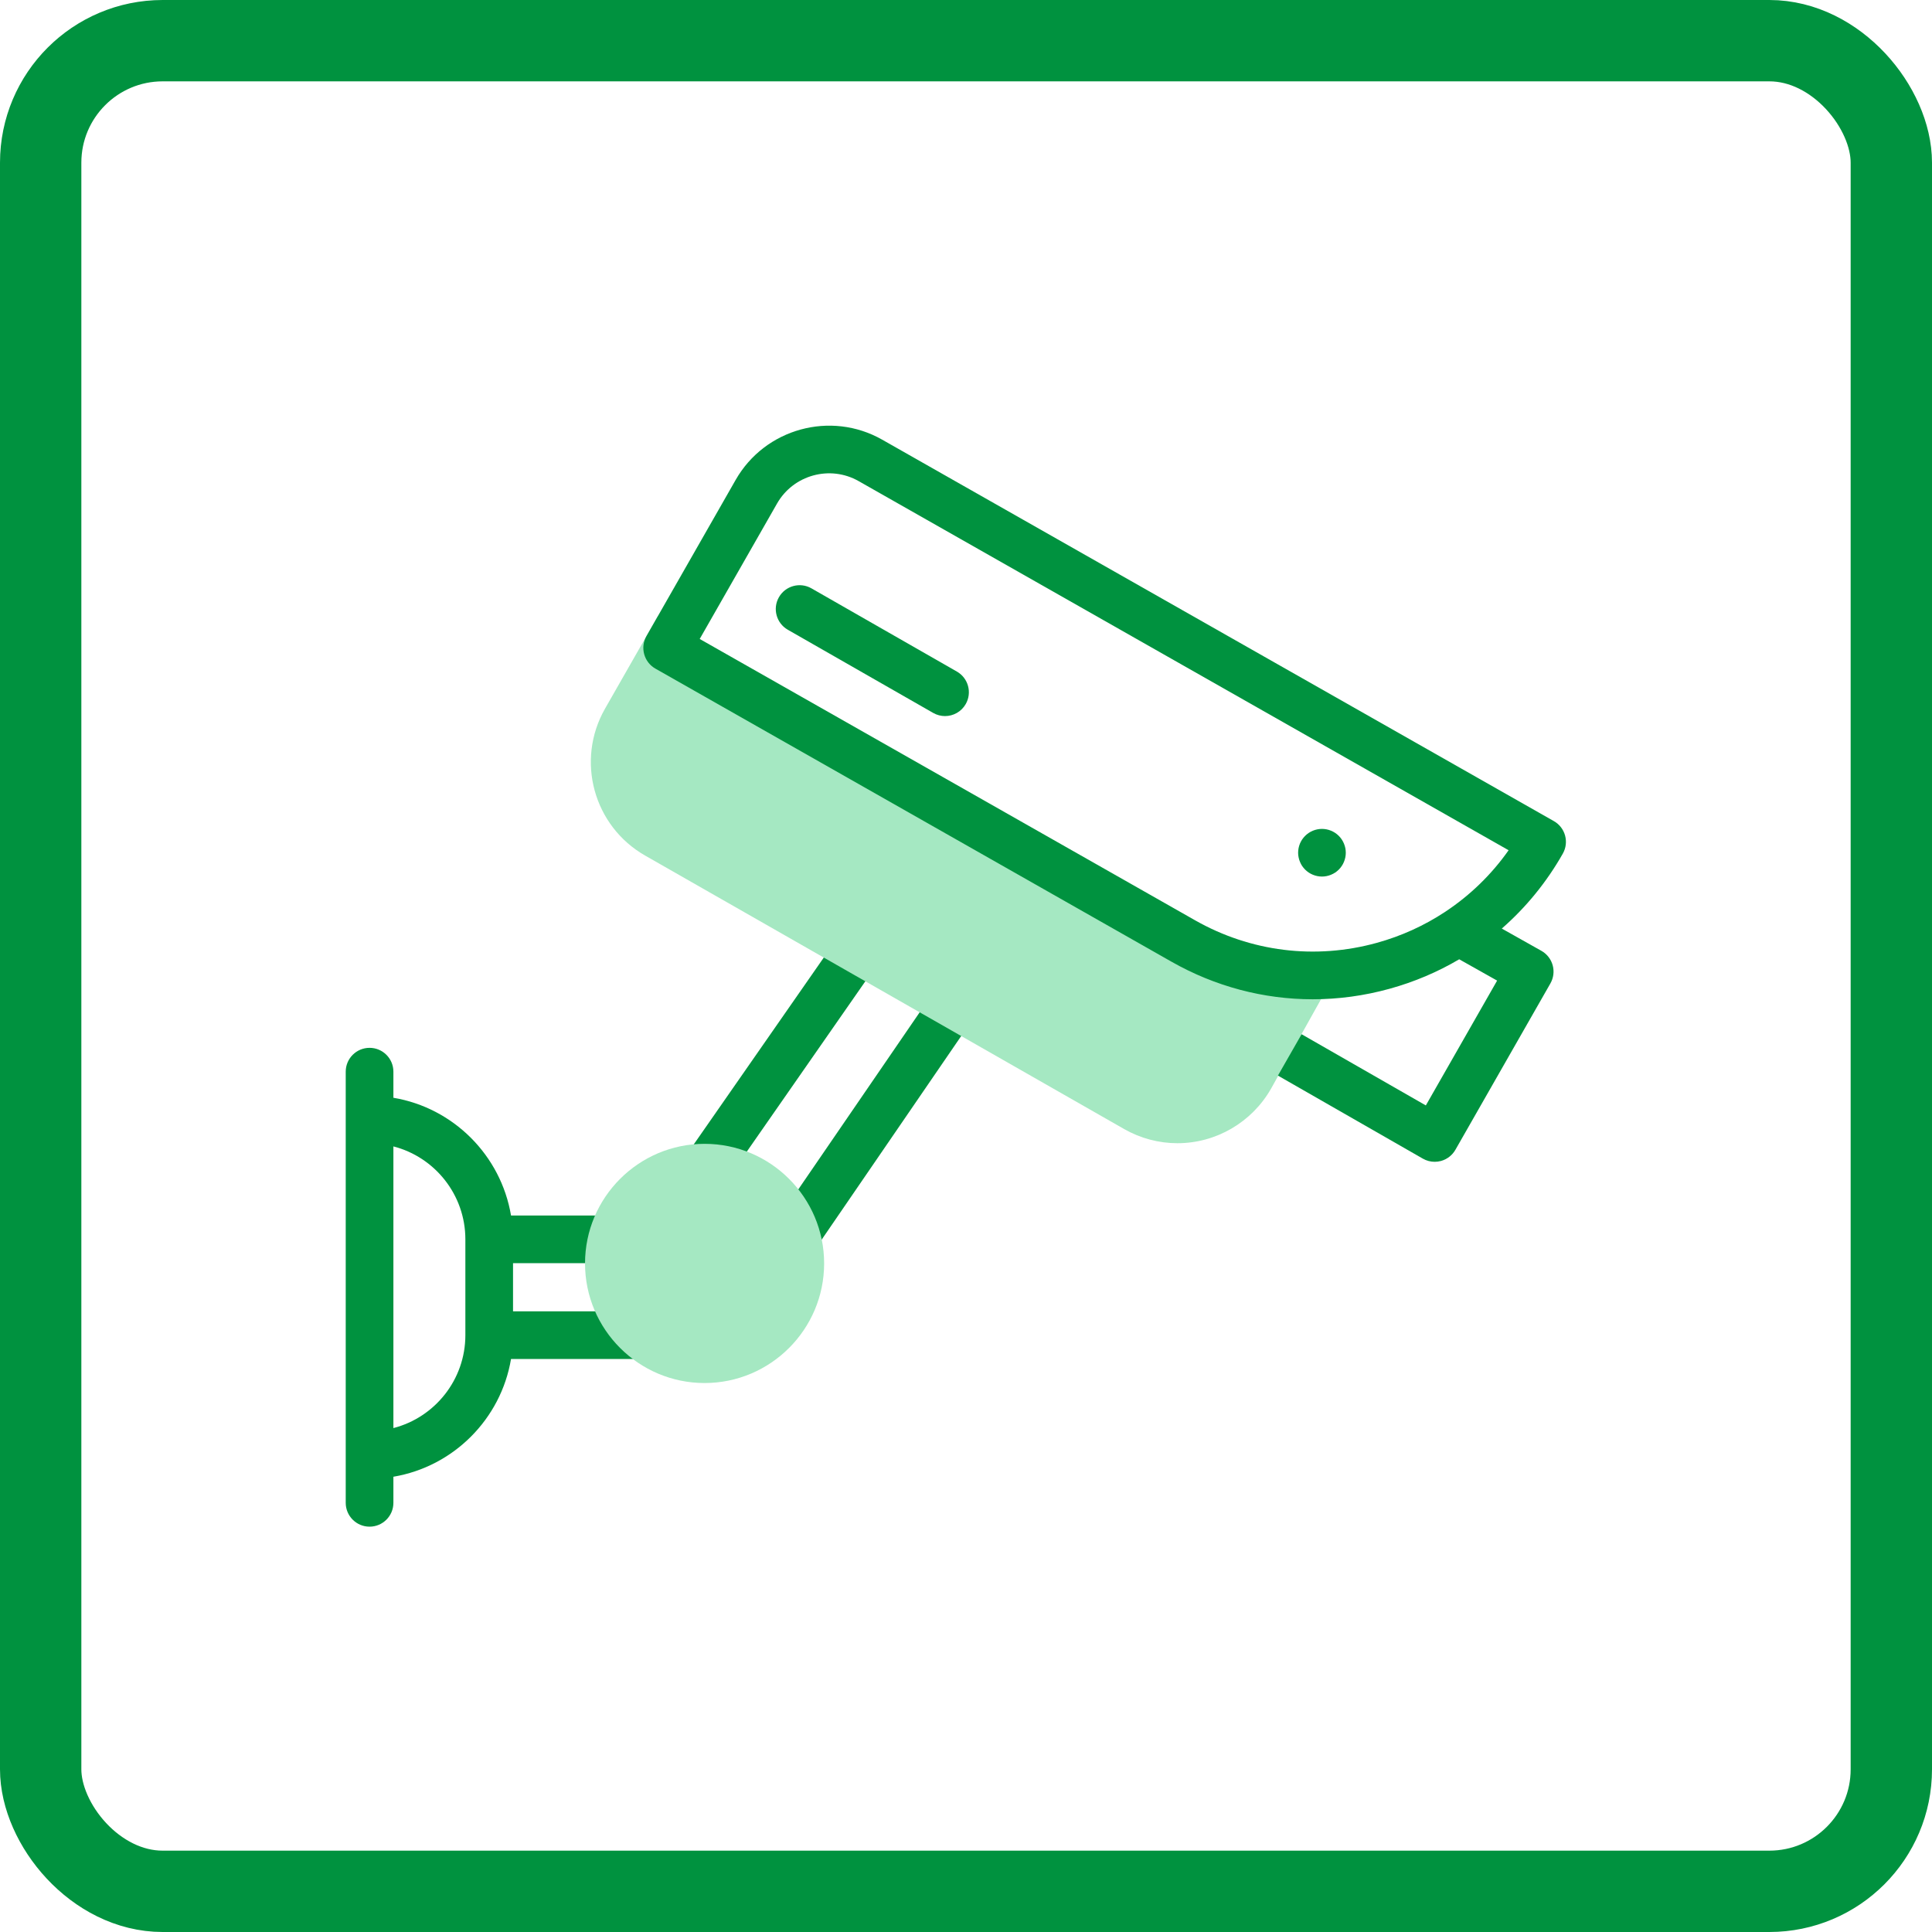
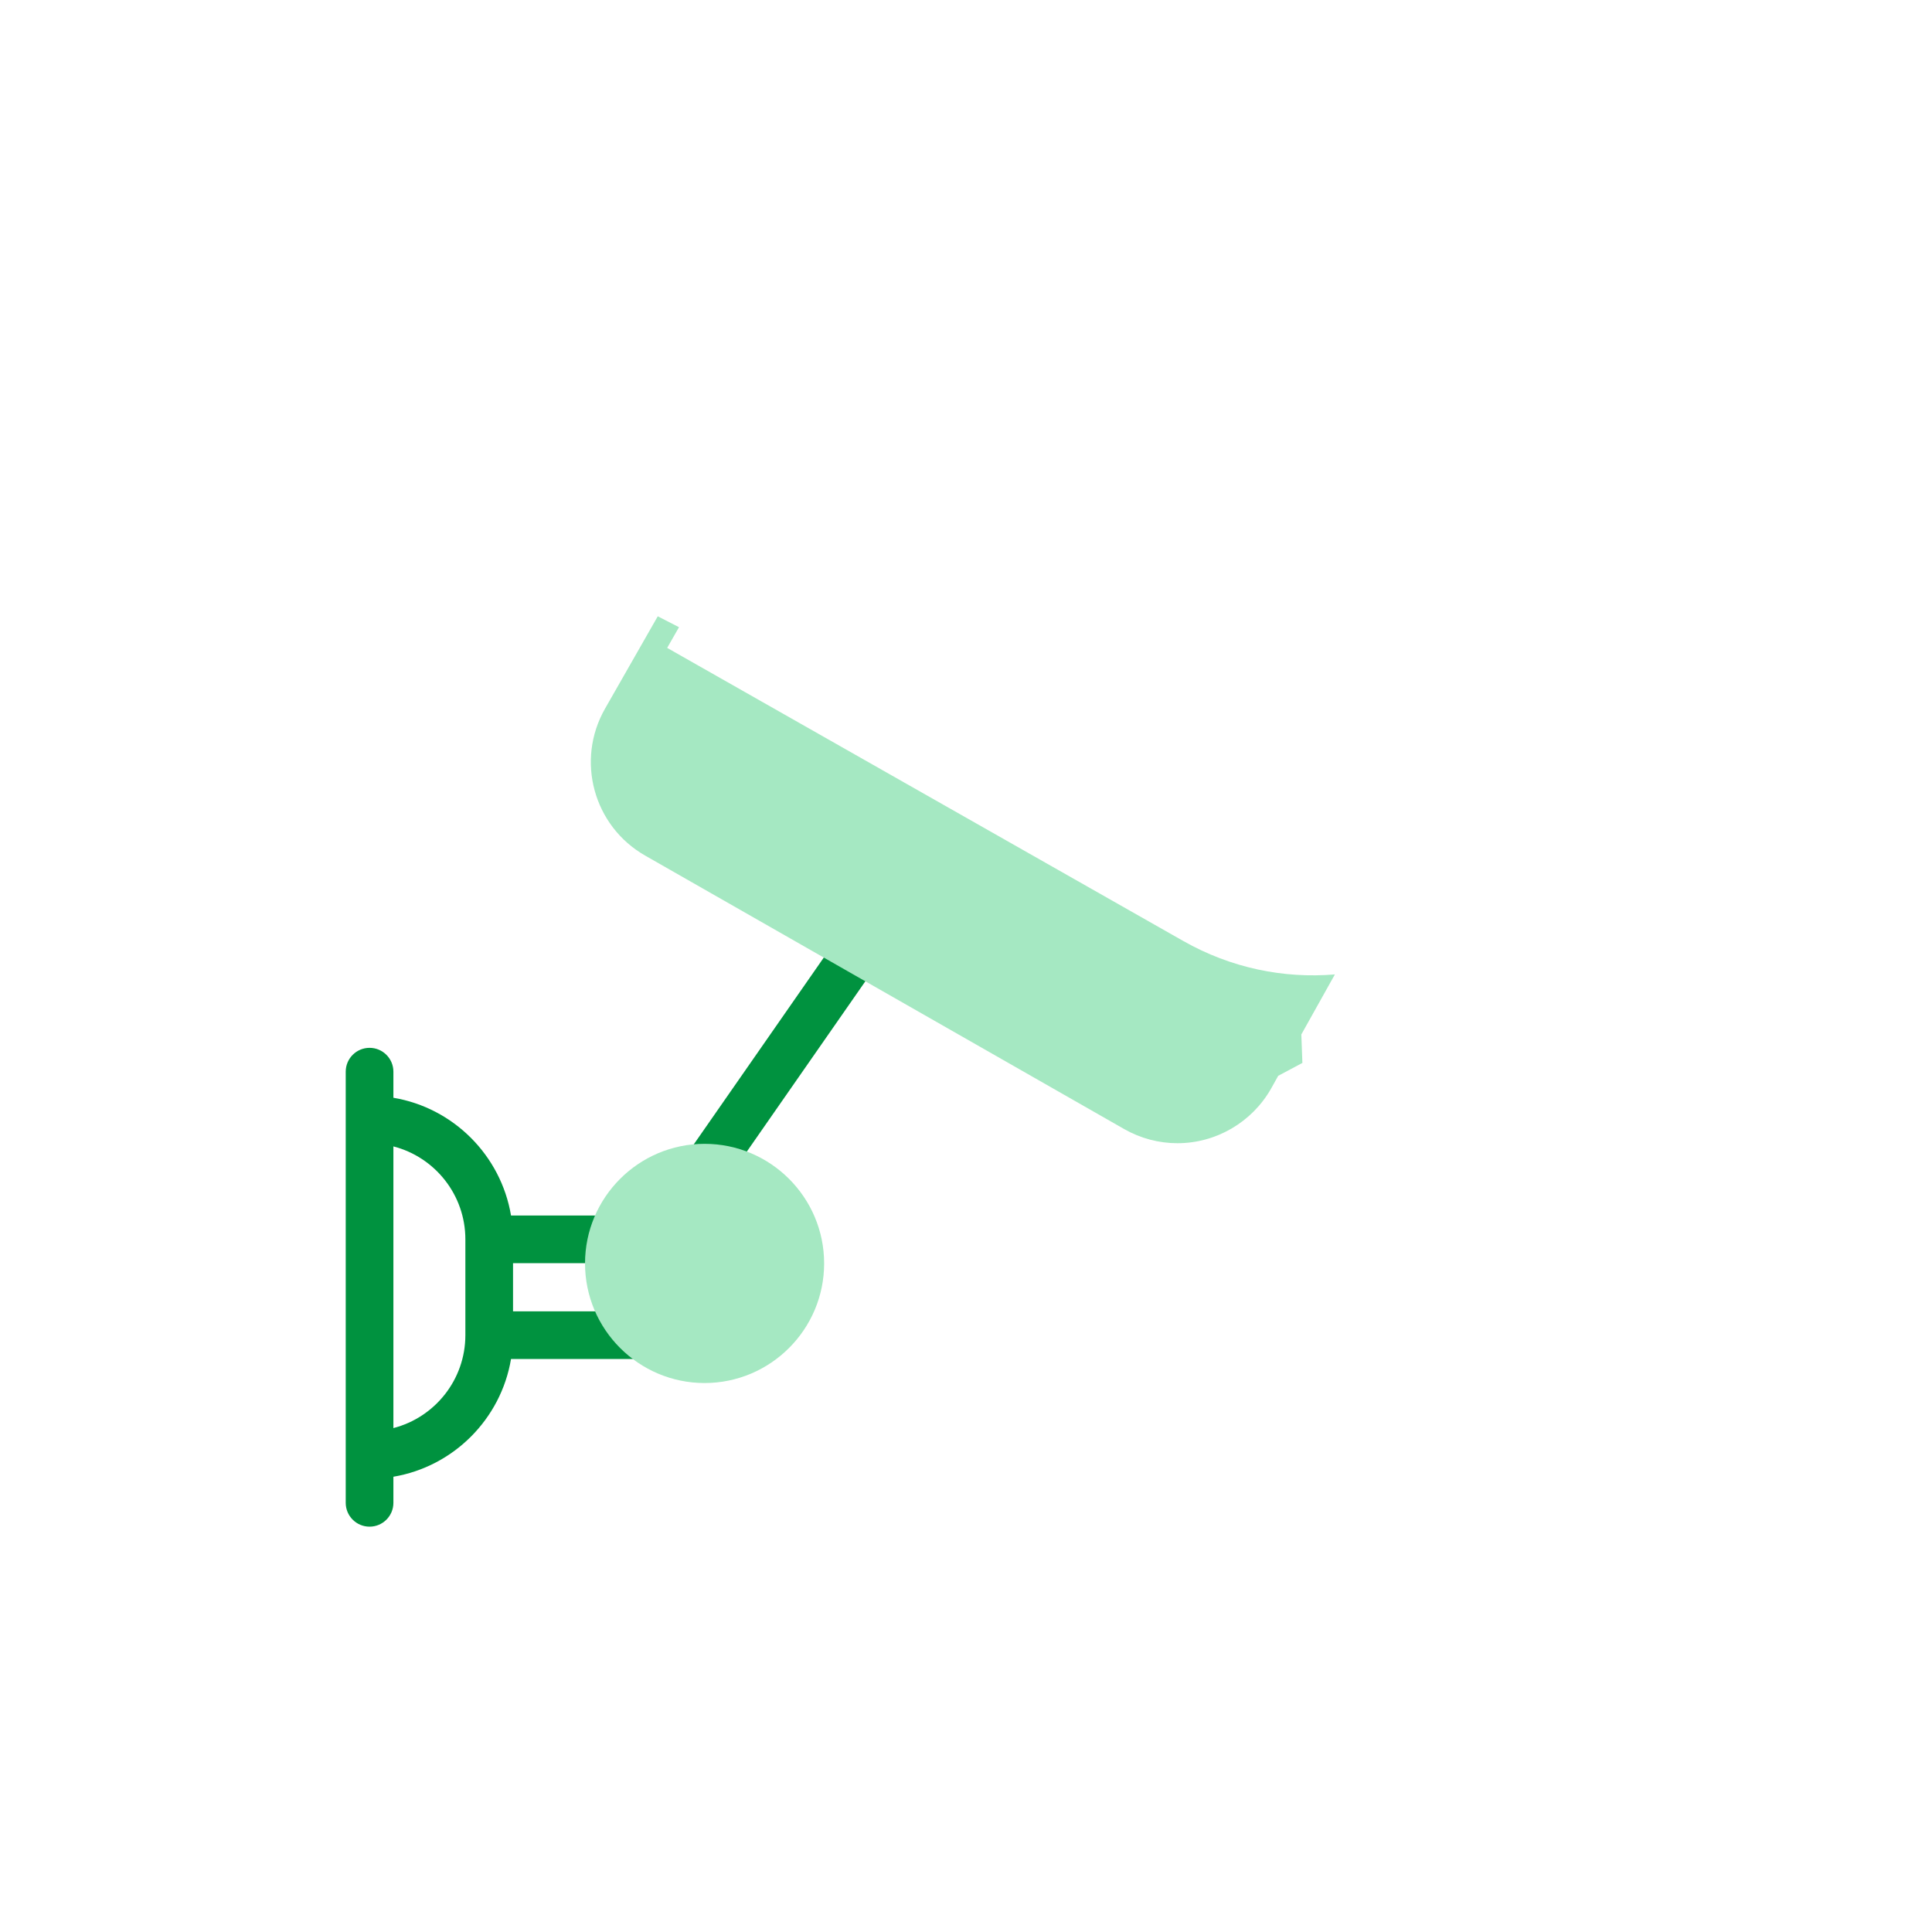
<svg xmlns="http://www.w3.org/2000/svg" width="95" height="95" viewBox="0 0 95 95" fill="none">
-   <rect x="2" y="2" width="91" height="91" rx="6" stroke="#00923F" stroke-width="4" />
  <path d="M42.885 45.719C42.354 45.35 41.623 45.481 41.254 46.012L33.782 56.748C33.412 57.279 33.543 58.01 34.075 58.379C34.279 58.521 34.512 58.59 34.743 58.59C35.114 58.59 35.478 58.414 35.706 58.087L43.178 47.351C43.547 46.819 43.416 46.089 42.885 45.719V45.719Z" fill="#00923F" />
-   <path d="M47.592 48.392C47.058 48.026 46.329 48.162 45.963 48.696L38.173 60.062C38.039 60.257 37.968 60.488 37.968 60.724V60.726C37.968 61.373 38.493 61.897 39.14 61.897C39.55 61.897 39.91 61.686 40.12 61.368L47.896 50.021C48.262 49.487 48.126 48.758 47.592 48.392Z" fill="#00923F" />
  <path d="M58.183 46.27L32.806 31.858L33.388 30.84L32.343 30.305L29.751 34.845C28.297 37.391 29.186 40.629 31.731 42.075L55.287 55.523C56.083 55.975 56.984 56.214 57.895 56.214H57.895C59.791 56.214 61.552 55.191 62.497 53.536L62.853 52.898L64.041 52.266L63.989 50.866L65.639 47.914C63.132 48.124 60.537 47.607 58.183 46.27V46.27Z" fill="#A5E8C2" />
-   <path d="M38.301 29.366C37.98 29.927 38.175 30.643 38.736 30.965L45.887 35.056C46.071 35.161 46.27 35.211 46.468 35.211C46.874 35.211 47.27 34.999 47.486 34.621C47.808 34.059 47.613 33.343 47.051 33.022L39.9 28.93C39.338 28.609 38.623 28.804 38.301 29.366V29.366Z" fill="#00923F" />
  <path d="M31.529 64.48H25.227V62.112H30.089C30.736 62.112 31.261 61.588 31.261 60.941C31.261 60.293 30.736 59.769 30.089 59.769H25.128C24.632 56.813 22.297 54.475 19.344 53.979V52.696C19.344 52.049 18.819 51.524 18.172 51.524C17.525 51.524 17 52.049 17 52.696V73.897C17 74.544 17.525 75.069 18.172 75.069C18.819 75.069 19.344 74.544 19.344 73.897V72.614C22.297 72.117 24.633 69.779 25.128 66.824H31.529C32.176 66.824 32.701 66.299 32.701 65.652C32.701 65.005 32.176 64.48 31.529 64.48ZM22.883 65.652C22.883 67.848 21.377 69.698 19.344 70.221V56.371C21.377 56.894 22.883 58.744 22.883 60.941V65.652Z" fill="#00923F" />
-   <path d="M63.922 42.378C63.951 42.45 63.987 42.518 64.028 42.581C64.072 42.645 64.121 42.705 64.175 42.759C64.229 42.813 64.288 42.862 64.353 42.905C64.416 42.947 64.484 42.983 64.555 43.012C64.626 43.042 64.7 43.064 64.775 43.079C64.85 43.094 64.927 43.102 65.003 43.102C65.079 43.102 65.157 43.094 65.232 43.079C65.307 43.064 65.381 43.042 65.451 43.012C65.522 42.983 65.59 42.947 65.654 42.905C65.718 42.862 65.778 42.813 65.832 42.759C65.886 42.705 65.935 42.645 65.977 42.581C66.019 42.518 66.056 42.45 66.085 42.378C66.114 42.308 66.136 42.234 66.152 42.159C66.167 42.084 66.175 42.007 66.175 41.931C66.175 41.855 66.167 41.777 66.152 41.701C66.136 41.627 66.114 41.553 66.085 41.482C66.056 41.412 66.019 41.344 65.977 41.28C65.935 41.216 65.886 41.156 65.832 41.102C65.778 41.048 65.718 40.999 65.654 40.956C65.59 40.914 65.522 40.877 65.451 40.848C65.381 40.819 65.307 40.796 65.232 40.781C65.081 40.751 64.925 40.751 64.775 40.781C64.7 40.796 64.626 40.819 64.555 40.848C64.484 40.877 64.416 40.914 64.353 40.956C64.288 40.999 64.229 41.048 64.175 41.102C64.121 41.156 64.072 41.216 64.028 41.28C63.986 41.344 63.95 41.412 63.92 41.482C63.892 41.553 63.869 41.627 63.854 41.701C63.84 41.777 63.831 41.855 63.831 41.931C63.831 42.007 63.84 42.084 63.855 42.159C63.869 42.234 63.892 42.308 63.922 42.378V42.378Z" fill="#00923F" />
-   <path d="M62.838 52.889L69.965 56.973C70.144 57.076 70.345 57.128 70.547 57.128C70.65 57.128 70.754 57.114 70.855 57.087C71.155 57.005 71.411 56.807 71.565 56.537L76.236 48.357C76.391 48.085 76.431 47.764 76.348 47.463C76.265 47.162 76.065 46.907 75.793 46.754L73.846 45.659C75.032 44.623 76.048 43.383 76.847 41.973C77.166 41.41 76.969 40.696 76.407 40.376L43.378 21.619C40.849 20.182 37.617 21.07 36.174 23.597L31.788 31.277C31.634 31.548 31.593 31.868 31.676 32.168C31.758 32.469 31.957 32.724 32.227 32.877L57.605 47.289C59.758 48.512 62.138 49.136 64.548 49.136C65.809 49.136 67.078 48.965 68.326 48.62C69.544 48.284 70.692 47.795 71.752 47.17L73.616 48.218L70.111 54.356L64.002 50.855L62.838 52.889ZM71.103 44.808C71.085 44.819 71.068 44.832 71.05 44.844C70.034 45.513 68.909 46.028 67.702 46.361C64.672 47.199 61.496 46.804 58.762 45.251L34.406 31.419L38.209 24.759C39.013 23.351 40.812 22.857 42.221 23.657L74.181 41.808C73.341 43.001 72.298 44.012 71.103 44.808V44.808Z" fill="#00923F" />
  <path d="M34.645 68.006C31.404 68.006 28.767 65.368 28.767 62.125C28.767 58.882 31.404 56.244 34.645 56.244C37.886 56.244 40.524 58.882 40.524 62.125C40.524 65.368 37.886 68.006 34.645 68.006V68.006Z" fill="#A5E8C2" />
</svg>